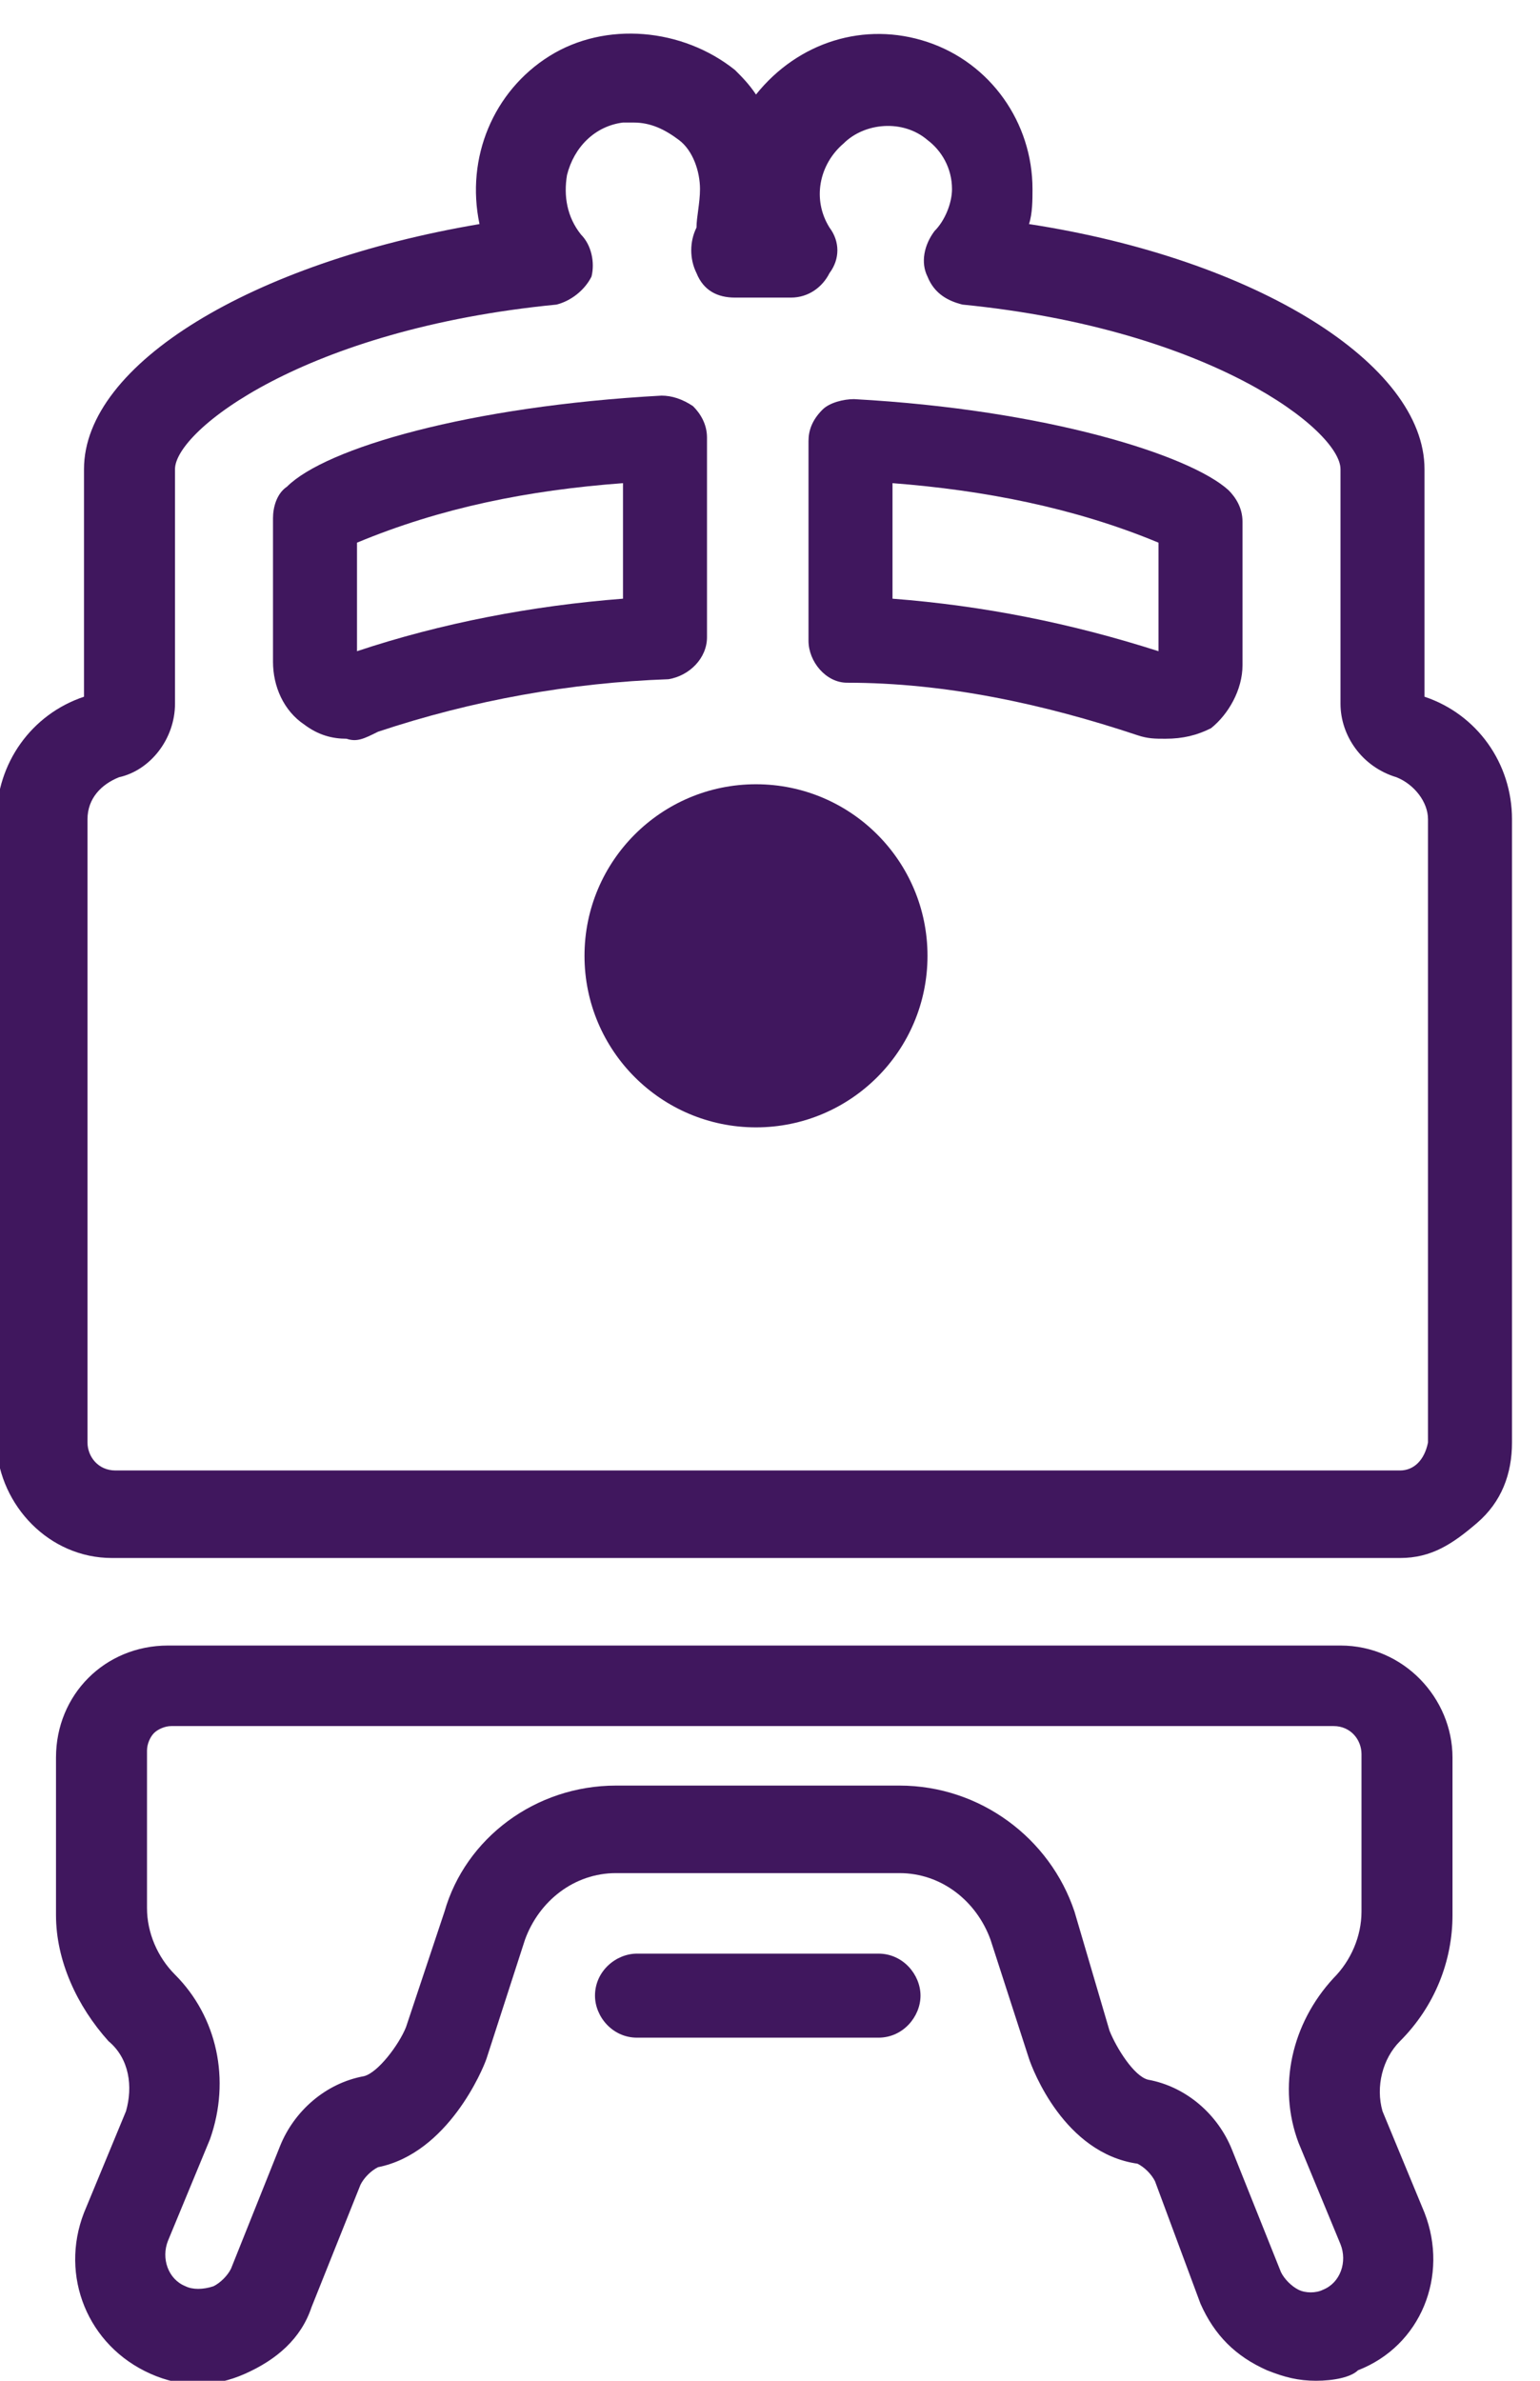
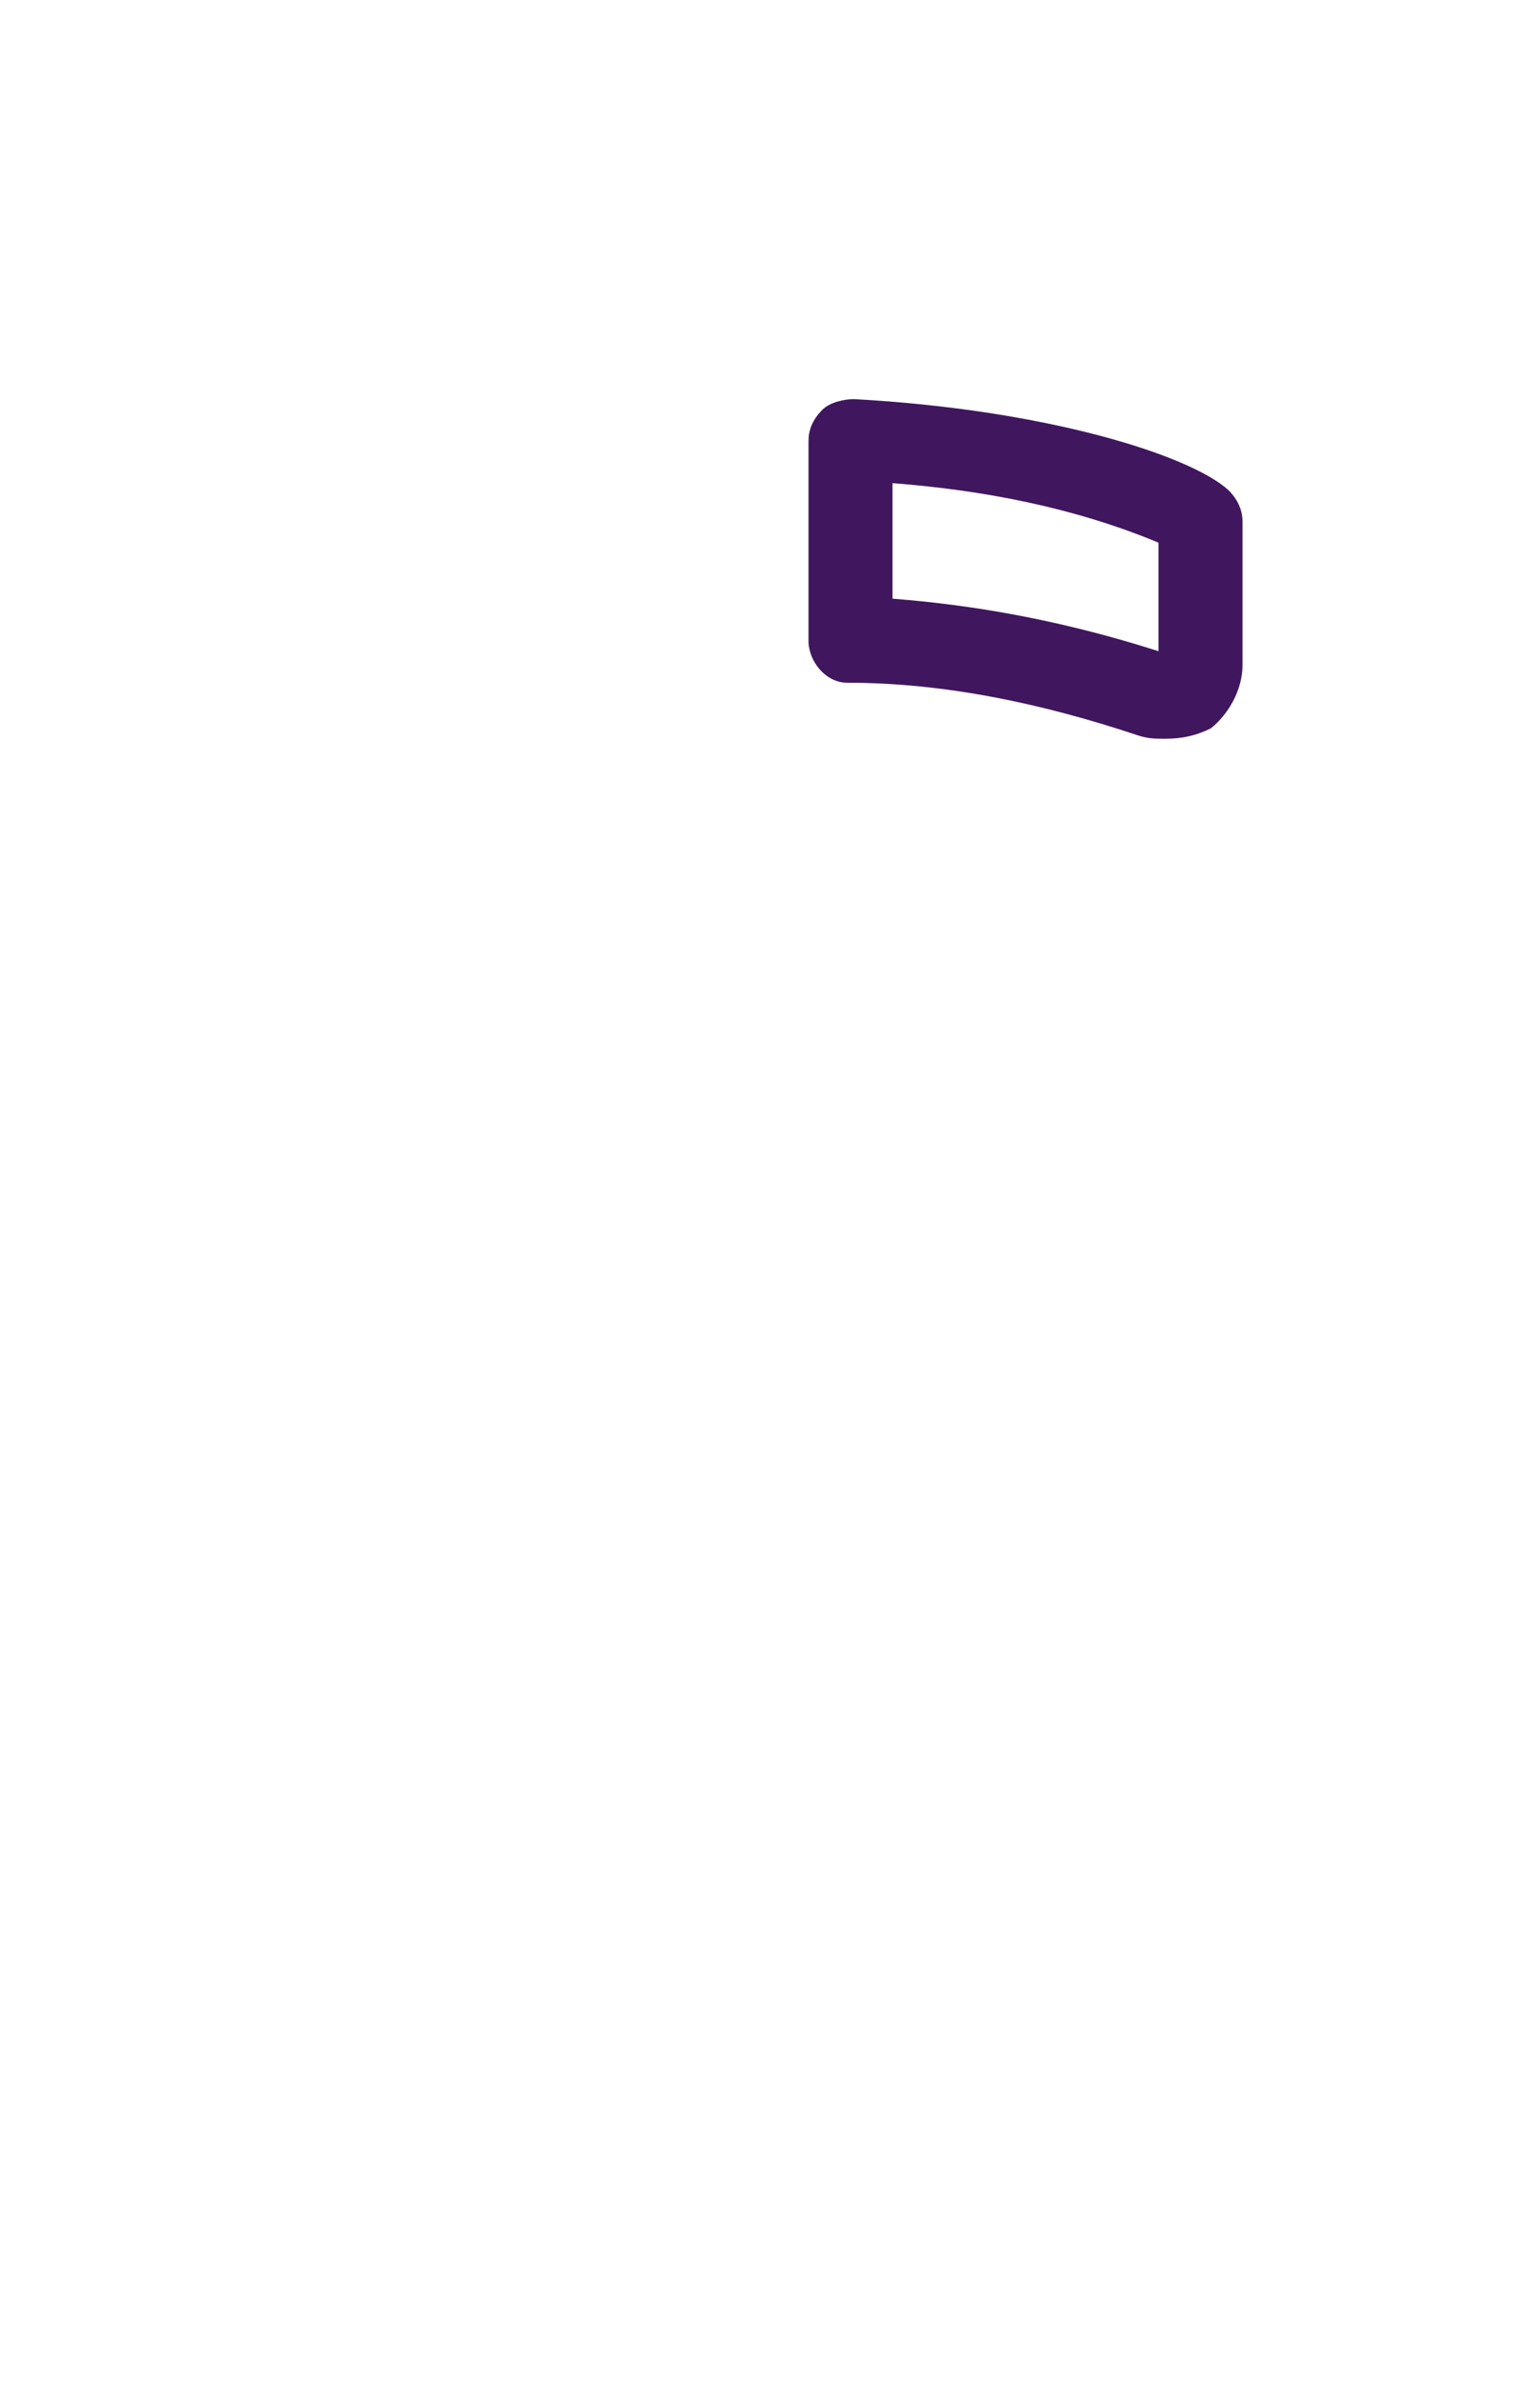
<svg xmlns="http://www.w3.org/2000/svg" version="1.1" id="Layer_1" x="0px" y="0px" viewBox="0 0 44 68" style="enable-background:new 0 0 44 68;" xml:space="preserve">
  <style type="text/css"> .st0{fill:#40175E;} </style>
  <g id="Page-1">
    <g id="MCA_depart-arrive">
-       <circle id="Oval" class="st0" cx="21.6" cy="27.3" r="4.9" />
-       <path id="Shape" class="st0" d="M9.9,21.1c-0.4,0-0.8-0.1-1.2-0.4c-0.6-0.4-0.9-1.1-0.9-1.8v-4.1c0-0.3,0.1-0.7,0.4-0.9 c1.1-1.1,5.2-2.3,10.7-2.6c0.3,0,0.6,0.1,0.9,0.3c0.2,0.2,0.4,0.5,0.4,0.9v5.7c0,0.6-0.5,1.1-1.1,1.2c-2.8,0.1-5.6,0.6-8.3,1.5 C10.4,21.1,10.2,21.2,9.9,21.1z M10.2,15.5v3.1c2.4-0.8,5-1.3,7.6-1.5v-3.3C15.1,14,12.6,14.5,10.2,15.5L10.2,15.5z" />
      <path id="Shape_00000083778176292244373120000000658771236215171773_" class="st0" d="M33.3,21.1c-0.3,0-0.5,0-0.8-0.1 c-2.7-0.9-5.5-1.5-8.3-1.5c-0.6,0-1.1-0.6-1.1-1.2v-5.7c0-0.3,0.1-0.6,0.4-0.9c0.2-0.2,0.6-0.3,0.9-0.3C29.9,11.7,34,13,35.1,14 c0.2,0.2,0.4,0.5,0.4,0.9V19c0,0.7-0.4,1.4-0.9,1.8C34.2,21,33.8,21.1,33.3,21.1L33.3,21.1z M25.5,17.1c2.6,0.2,5.1,0.7,7.6,1.5 v-3.1c-2.4-1-5-1.5-7.6-1.7V17.1z" />
-       <path id="Shape_00000011742502281379929850000008584285834514414995_" class="st0" d="M40,44.5H3.2c-1.8,0-3.2-1.5-3.3-3.2V23.4 c0-1.6,1-3,2.5-3.5v-6.5c0-3,4.8-5.9,11.3-7c-0.4-1.9,0.4-3.8,2-4.8S19.5,0.8,21,2c0.2,0.2,0.4,0.4,0.6,0.7 c1.2-1.5,3.1-2.1,4.9-1.5c1.8,0.6,3,2.3,3,4.2c0,0.3,0,0.7-0.1,1c6.5,1,11.3,4,11.3,7v6.5c1.5,0.5,2.5,1.9,2.5,3.5v17.8 c0,0.9-0.3,1.7-1,2.3S40.9,44.5,40,44.5z M18.1,3.5h-0.3C17,3.6,16.4,4.2,16.2,5c-0.1,0.6,0,1.2,0.4,1.7C16.9,7,17,7.5,16.9,7.9 c-0.2,0.4-0.6,0.7-1,0.8C8.7,9.4,5,12.3,5,13.4v6.7c0,1-0.7,1.9-1.6,2.1c-0.5,0.2-0.9,0.6-0.9,1.2v17.8c0,0.4,0.3,0.8,0.8,0.8H40 c0.4,0,0.7-0.3,0.8-0.8V23.4c0-0.5-0.4-1-0.9-1.2c-1-0.3-1.6-1.2-1.6-2.1v-6.7c0-1.1-3.7-4-10.8-4.7c-0.4-0.1-0.8-0.3-1-0.8 c-0.2-0.4-0.1-0.9,0.2-1.3c0.3-0.3,0.5-0.8,0.5-1.2c0-0.6-0.3-1.1-0.7-1.4c-0.7-0.6-1.8-0.5-2.4,0.1c-0.7,0.6-0.9,1.6-0.4,2.4 c0.3,0.4,0.3,0.9,0,1.3c-0.2,0.4-0.6,0.7-1.1,0.7h-1.6c-0.5,0-0.9-0.2-1.1-0.7c-0.2-0.4-0.2-0.9,0-1.3C19.9,6.2,20,5.8,20,5.4 c0-0.5-0.2-1.1-0.6-1.4C19,3.7,18.6,3.5,18.1,3.5z" />
-       <path id="Path" class="st0" d="M25.1,58.2h-6.9c-0.7,0-1.2-0.6-1.2-1.2c0-0.7,0.6-1.2,1.2-1.2h6.9c0.7,0,1.2,0.6,1.2,1.2 C26.3,57.6,25.8,58.2,25.1,58.2L25.1,58.2z" />
-       <path id="Shape_00000029046882620288334580000015935325932034552253_" class="st0" d="M37.6,68c-0.5,0-0.9-0.1-1.4-0.3 c-0.9-0.4-1.5-1-1.9-1.9L33,62.3c-0.1-0.2-0.3-0.4-0.5-0.5c-2.1-0.3-3-2.7-3.1-3l-1.1-3.4c-0.4-1.1-1.4-1.9-2.6-1.9h-8.1 c-1.2,0-2.2,0.8-2.6,1.9l-1.1,3.4c-0.1,0.3-1.1,2.7-3.1,3.1c-0.2,0.1-0.4,0.3-0.5,0.5l-1.4,3.5c-0.3,0.9-1,1.5-1.9,1.9 c-0.9,0.4-1.8,0.4-2.7,0C2.5,67,1.7,65,2.4,63.2l1.2-2.9c0.2-0.7,0.1-1.5-0.5-2c-0.9-1-1.5-2.3-1.5-3.6v-4.5 c0-1.8,1.4-3.2,3.2-3.2h33.5c1.8,0,3.2,1.5,3.2,3.2v4.5c0,1.3-0.5,2.6-1.5,3.6c-0.5,0.5-0.7,1.3-0.5,2l1.2,2.9 c0.7,1.8-0.1,3.8-1.9,4.5C38.6,67.9,38.1,68,37.6,68L37.6,68z M17.6,51h8.1c2.3,0,4.3,1.5,5,3.6l1,3.4c0.2,0.5,0.7,1.3,1.1,1.4 c1.1,0.2,2,1,2.4,2l1.4,3.5c0.1,0.2,0.3,0.4,0.5,0.5c0.2,0.1,0.5,0.1,0.7,0c0.5-0.2,0.7-0.8,0.5-1.3l-1.2-2.9 c-0.6-1.6-0.2-3.4,1-4.7c0.5-0.5,0.8-1.2,0.8-1.9v-4.5c0-0.4-0.3-0.8-0.8-0.8H4.9c-0.2,0-0.4,0.1-0.5,0.2 c-0.1,0.1-0.2,0.3-0.2,0.5v4.5c0,0.7,0.3,1.4,0.8,1.9c1.2,1.2,1.6,3,1,4.7l-1.2,2.9c-0.2,0.5,0,1.1,0.5,1.3c0.2,0.1,0.5,0.1,0.8,0 c0.2-0.1,0.4-0.3,0.5-0.5l1.4-3.5c0.4-1,1.3-1.8,2.4-2c0.4-0.1,1-0.9,1.2-1.4l1.1-3.3C13.3,52.5,15.3,51,17.6,51L17.6,51z" />
    </g>
  </g>
</svg>